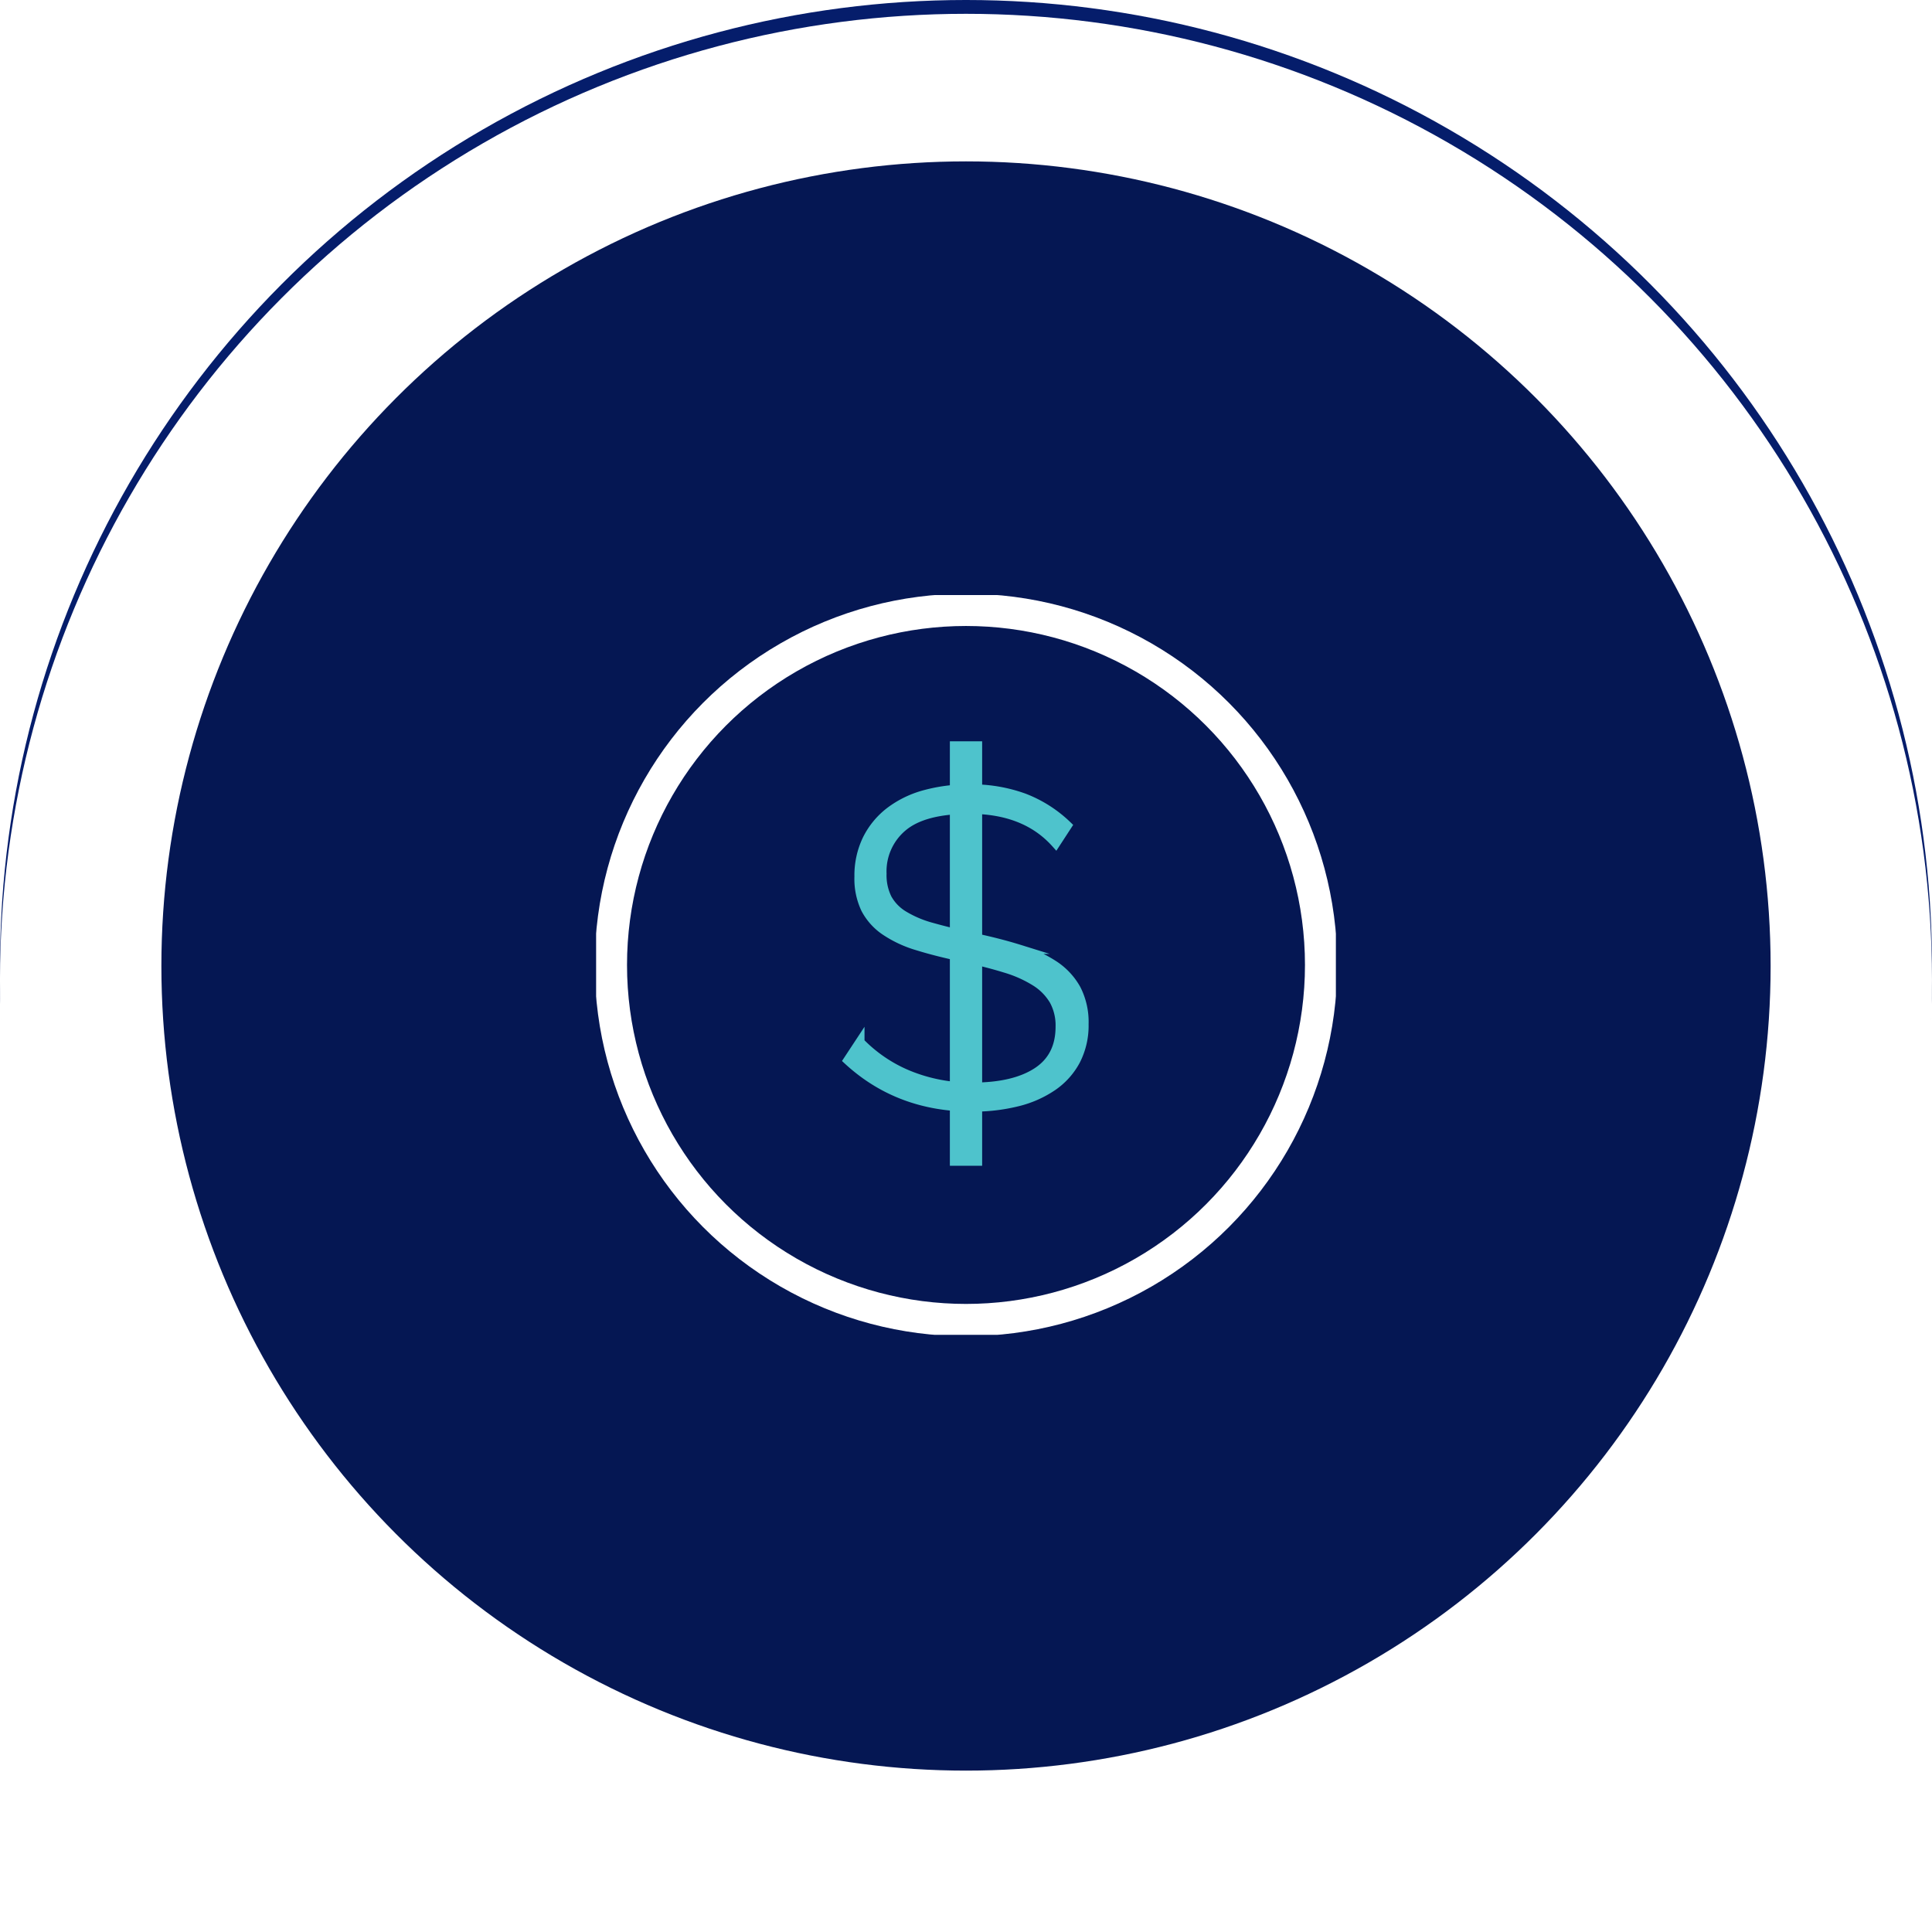
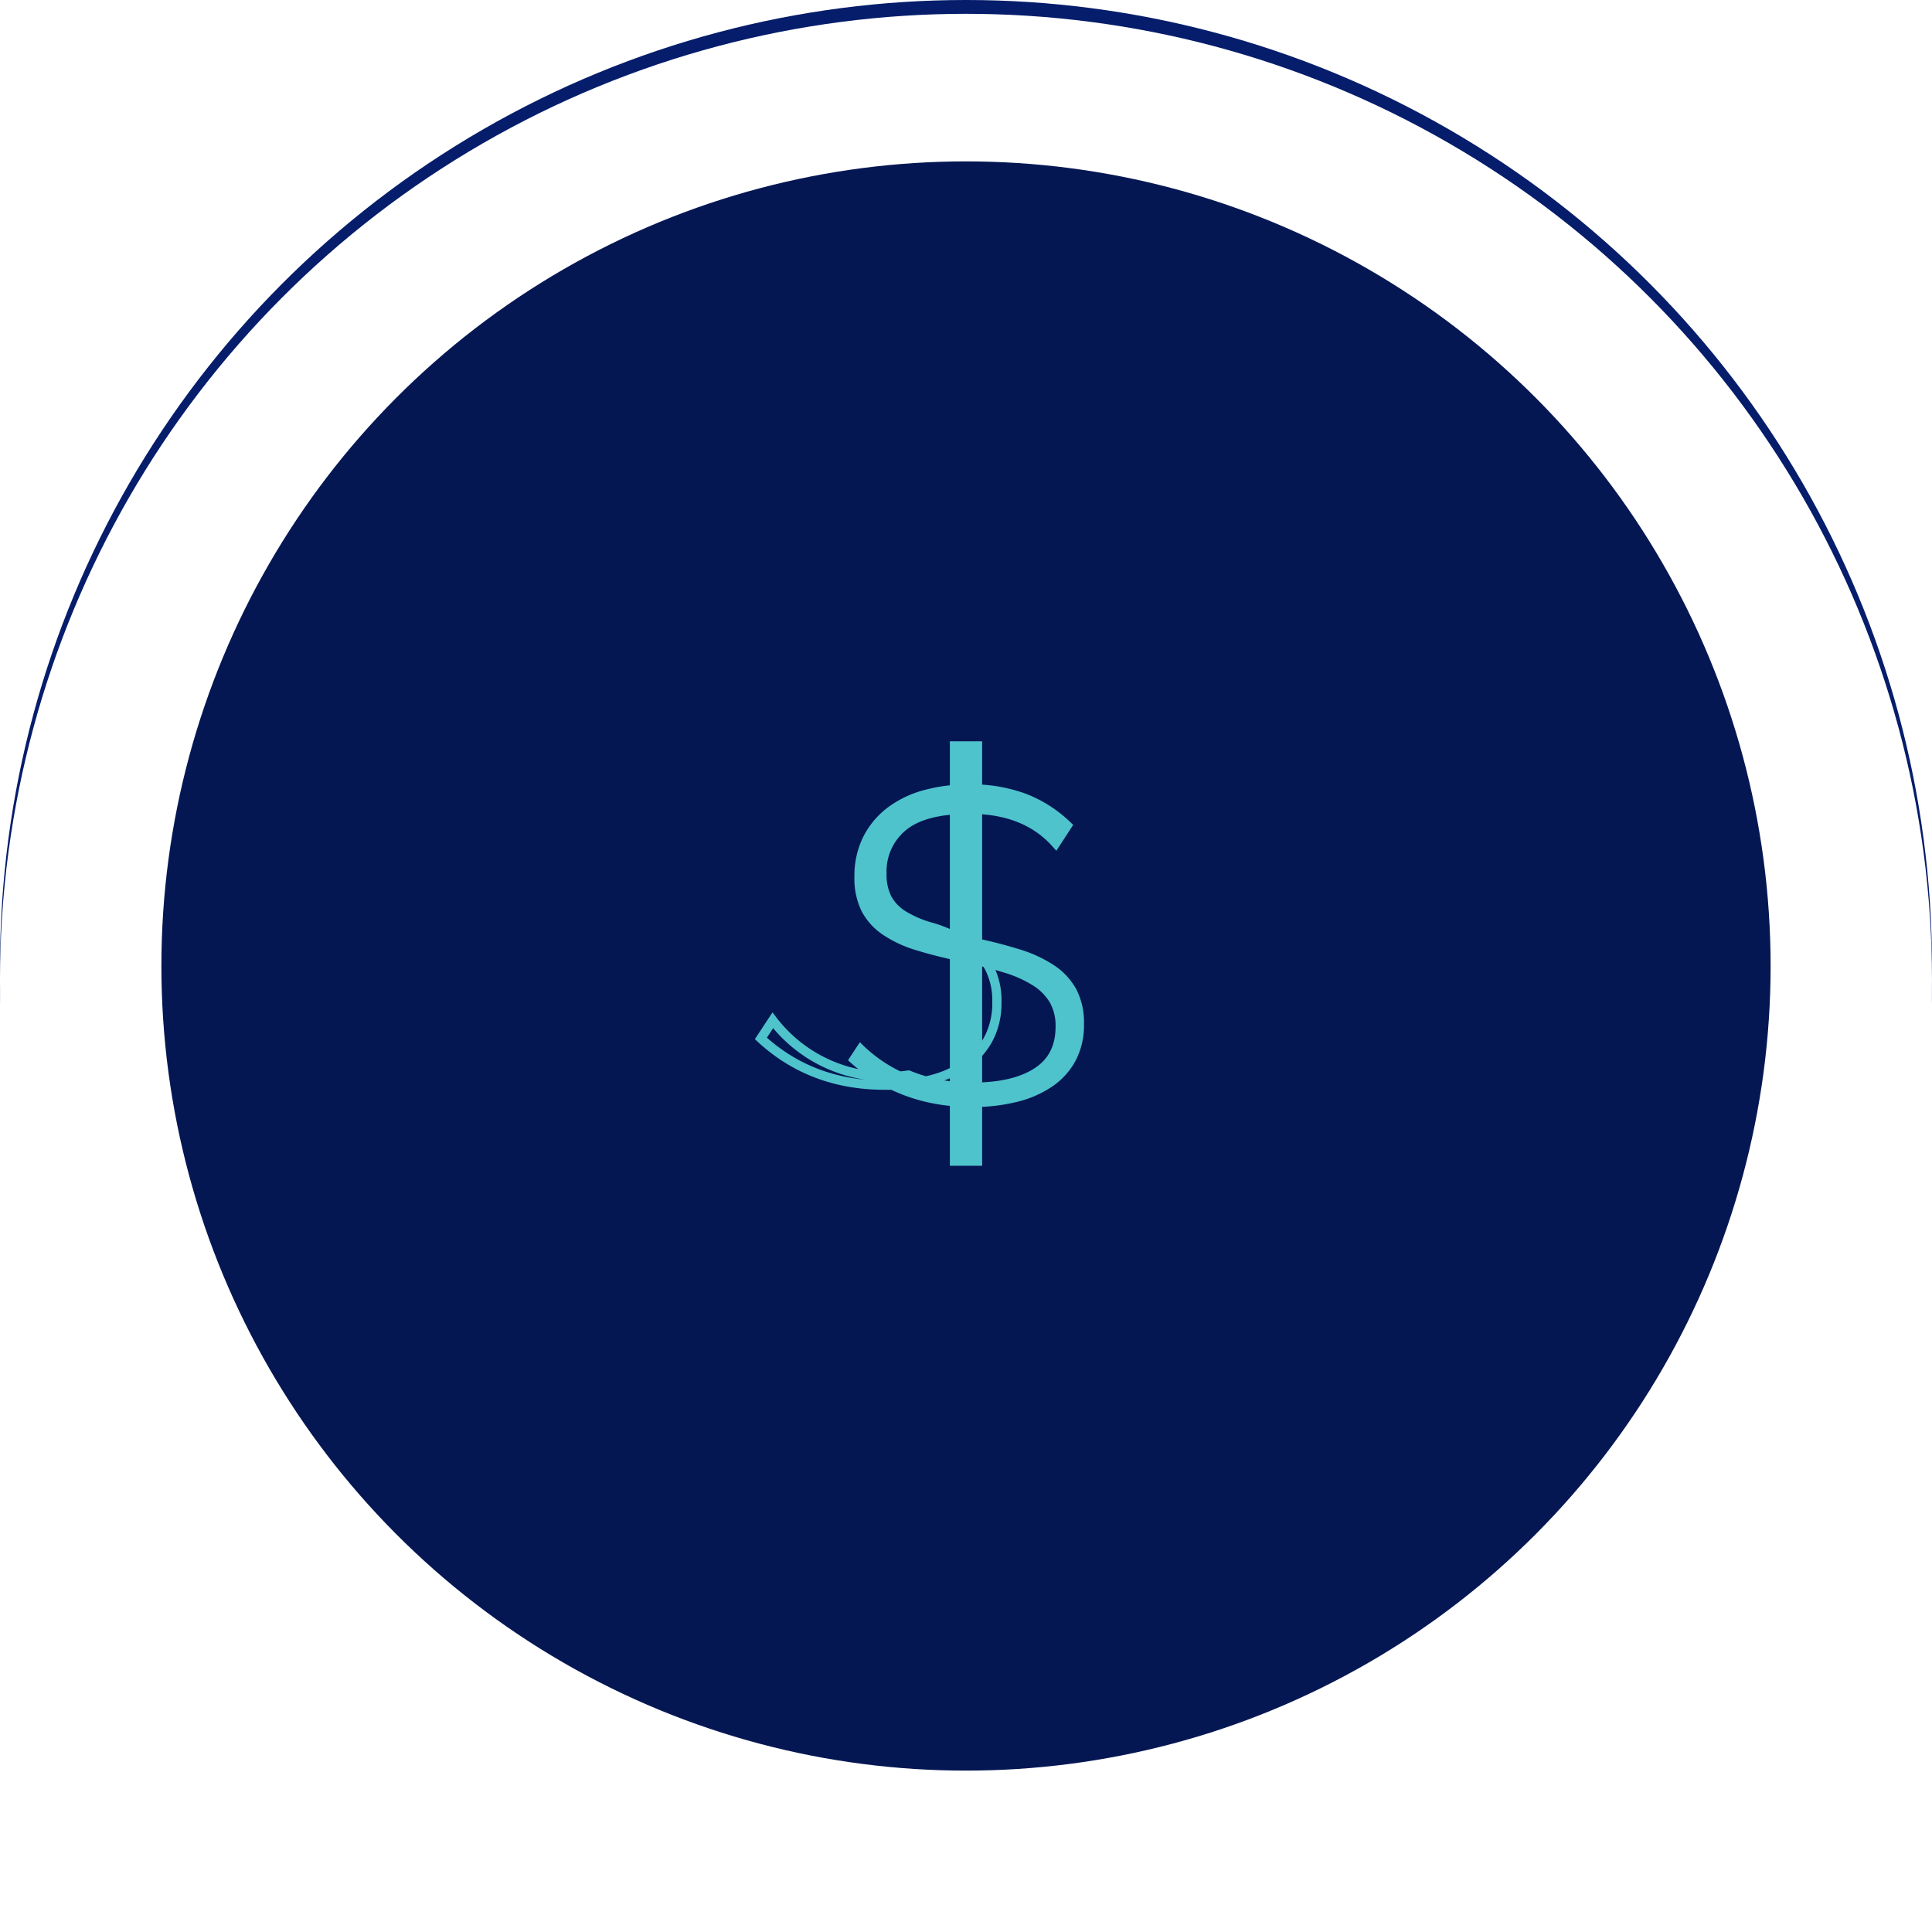
<svg xmlns="http://www.w3.org/2000/svg" width="419" height="419" viewBox="0 0 419 419">
  <defs>
    <filter id="Ellipse_28">
      <feOffset dy="3" />
      <feGaussianBlur stdDeviation="24" result="blur" />
      <feFlood flood-opacity="0.361" result="color" />
      <feComposite operator="out" in="SourceGraphic" in2="blur" />
      <feComposite operator="in" in="color" />
      <feComposite operator="in" in2="SourceGraphic" />
    </filter>
    <clipPath id="clip-path">
      <rect id="Rectangle_86" data-name="Rectangle 86" width="160.436" height="160.436" fill="none" />
    </clipPath>
  </defs>
  <g id="variable_cost_icon" transform="translate(-1077.963 -4147.963)">
    <g data-type="innerShadowGroup">
      <circle id="Ellipse_28-2" data-name="Ellipse 28" cx="209.5" cy="209.5" r="209.5" transform="translate(1077.963 4147.963)" fill="#051d6b" />
      <g transform="matrix(1, 0, 0, 1, 1077.96, 4147.96)" filter="url(#Ellipse_28)">
        <circle id="Ellipse_28-3" data-name="Ellipse 28" cx="209.5" cy="209.5" r="209.5" fill="#fff" />
      </g>
    </g>
    <circle id="Ellipse_32" data-name="Ellipse 32" cx="174.5" cy="174.5" r="174.5" transform="translate(1112.963 4182.963)" fill="#041753" opacity="0.996" />
    <g id="_" data-name="$" transform="translate(1207.245 4277.02)">
      <g id="Group_68" data-name="Group 68" clip-path="url(#clip-path)">
-         <circle id="Ellipse_39" data-name="Ellipse 39" cx="77.015" cy="77.015" r="77.015" transform="translate(3.202 3.202)" fill="none" stroke="#fff" stroke-miterlimit="10" stroke-width="7" />
        <line id="Line_11" data-name="Line 11" y2="92.054" transform="translate(80.219 31.712)" fill="none" stroke="#4ec3cc" stroke-miterlimit="10" stroke-width="7" />
        <path id="Path_53" data-name="Path 53" d="M104.766,57.72q-6.6-7.367-18.657-7.368-9.951,0-14.493,3.78a12.565,12.565,0,0,0-4.545,10.189,11.394,11.394,0,0,0,1.148,5.405,9.861,9.861,0,0,0,3.588,3.683,23.694,23.694,0,0,0,6.17,2.584q3.732,1.054,8.994,2.2,5.452,1.149,9.9,2.535a28.719,28.719,0,0,1,7.558,3.492,14.788,14.788,0,0,1,4.784,5.167,15.6,15.6,0,0,1,1.673,7.558,16.546,16.546,0,0,1-1.769,7.845,15.743,15.743,0,0,1-4.975,5.6,23.369,23.369,0,0,1-7.653,3.4,39.668,39.668,0,0,1-9.9,1.147q-15.883,0-26.885-10.141l2.583-3.922A31.158,31.158,0,0,0,72.811,108a35.513,35.513,0,0,0,13.969,2.631q8.9,0,13.92-3.253t5.023-9.854a11.312,11.312,0,0,0-1.339-5.694,12.066,12.066,0,0,0-3.971-4.066A26.444,26.444,0,0,0,93.765,84.8q-4.018-1.243-9.376-2.393-5.454-1.147-9.616-2.44a25.342,25.342,0,0,1-6.984-3.253,13.04,13.04,0,0,1-4.257-4.736A15.115,15.115,0,0,1,62.1,64.991a17.933,17.933,0,0,1,1.77-8.132,17.185,17.185,0,0,1,4.928-5.981A21.983,21.983,0,0,1,76.351,47.2a35.871,35.871,0,0,1,9.759-1.243,33.037,33.037,0,0,1,11.769,1.961,27.816,27.816,0,0,1,9.376,5.979Z" transform="translate(-5.08 -3.91)" fill="#4ec3cc" />
-         <path id="Path_54" data-name="Path 54" d="M104.766,57.72q-6.6-7.367-18.657-7.368-9.951,0-14.493,3.78a12.565,12.565,0,0,0-4.545,10.189,11.394,11.394,0,0,0,1.148,5.405,9.861,9.861,0,0,0,3.588,3.683,23.694,23.694,0,0,0,6.17,2.584q3.732,1.054,8.994,2.2,5.452,1.149,9.9,2.535a28.719,28.719,0,0,1,7.558,3.492,14.788,14.788,0,0,1,4.784,5.167,15.6,15.6,0,0,1,1.673,7.558,16.546,16.546,0,0,1-1.769,7.845,15.743,15.743,0,0,1-4.975,5.6,23.369,23.369,0,0,1-7.653,3.4,39.668,39.668,0,0,1-9.9,1.147q-15.883,0-26.885-10.141l2.583-3.922A31.158,31.158,0,0,0,72.811,108a35.513,35.513,0,0,0,13.969,2.631q8.9,0,13.92-3.253t5.023-9.854a11.312,11.312,0,0,0-1.339-5.694,12.066,12.066,0,0,0-3.971-4.066A26.444,26.444,0,0,0,93.765,84.8q-4.018-1.243-9.376-2.393-5.454-1.147-9.616-2.44a25.342,25.342,0,0,1-6.984-3.253,13.04,13.04,0,0,1-4.257-4.736A15.115,15.115,0,0,1,62.1,64.991a17.933,17.933,0,0,1,1.77-8.132,17.185,17.185,0,0,1,4.928-5.981A21.983,21.983,0,0,1,76.351,47.2a35.871,35.871,0,0,1,9.759-1.243,33.037,33.037,0,0,1,11.769,1.961,27.816,27.816,0,0,1,9.376,5.979Z" transform="translate(-5.08 -3.91)" fill="none" stroke="#4ec3cc" stroke-miterlimit="10" stroke-width="2" />
+         <path id="Path_54" data-name="Path 54" d="M104.766,57.72q-6.6-7.367-18.657-7.368-9.951,0-14.493,3.78a12.565,12.565,0,0,0-4.545,10.189,11.394,11.394,0,0,0,1.148,5.405,9.861,9.861,0,0,0,3.588,3.683,23.694,23.694,0,0,0,6.17,2.584a28.719,28.719,0,0,1,7.558,3.492,14.788,14.788,0,0,1,4.784,5.167,15.6,15.6,0,0,1,1.673,7.558,16.546,16.546,0,0,1-1.769,7.845,15.743,15.743,0,0,1-4.975,5.6,23.369,23.369,0,0,1-7.653,3.4,39.668,39.668,0,0,1-9.9,1.147q-15.883,0-26.885-10.141l2.583-3.922A31.158,31.158,0,0,0,72.811,108a35.513,35.513,0,0,0,13.969,2.631q8.9,0,13.92-3.253t5.023-9.854a11.312,11.312,0,0,0-1.339-5.694,12.066,12.066,0,0,0-3.971-4.066A26.444,26.444,0,0,0,93.765,84.8q-4.018-1.243-9.376-2.393-5.454-1.147-9.616-2.44a25.342,25.342,0,0,1-6.984-3.253,13.04,13.04,0,0,1-4.257-4.736A15.115,15.115,0,0,1,62.1,64.991a17.933,17.933,0,0,1,1.77-8.132,17.185,17.185,0,0,1,4.928-5.981A21.983,21.983,0,0,1,76.351,47.2a35.871,35.871,0,0,1,9.759-1.243,33.037,33.037,0,0,1,11.769,1.961,27.816,27.816,0,0,1,9.376,5.979Z" transform="translate(-5.08 -3.91)" fill="none" stroke="#4ec3cc" stroke-miterlimit="10" stroke-width="2" />
      </g>
    </g>
  </g>
</svg>